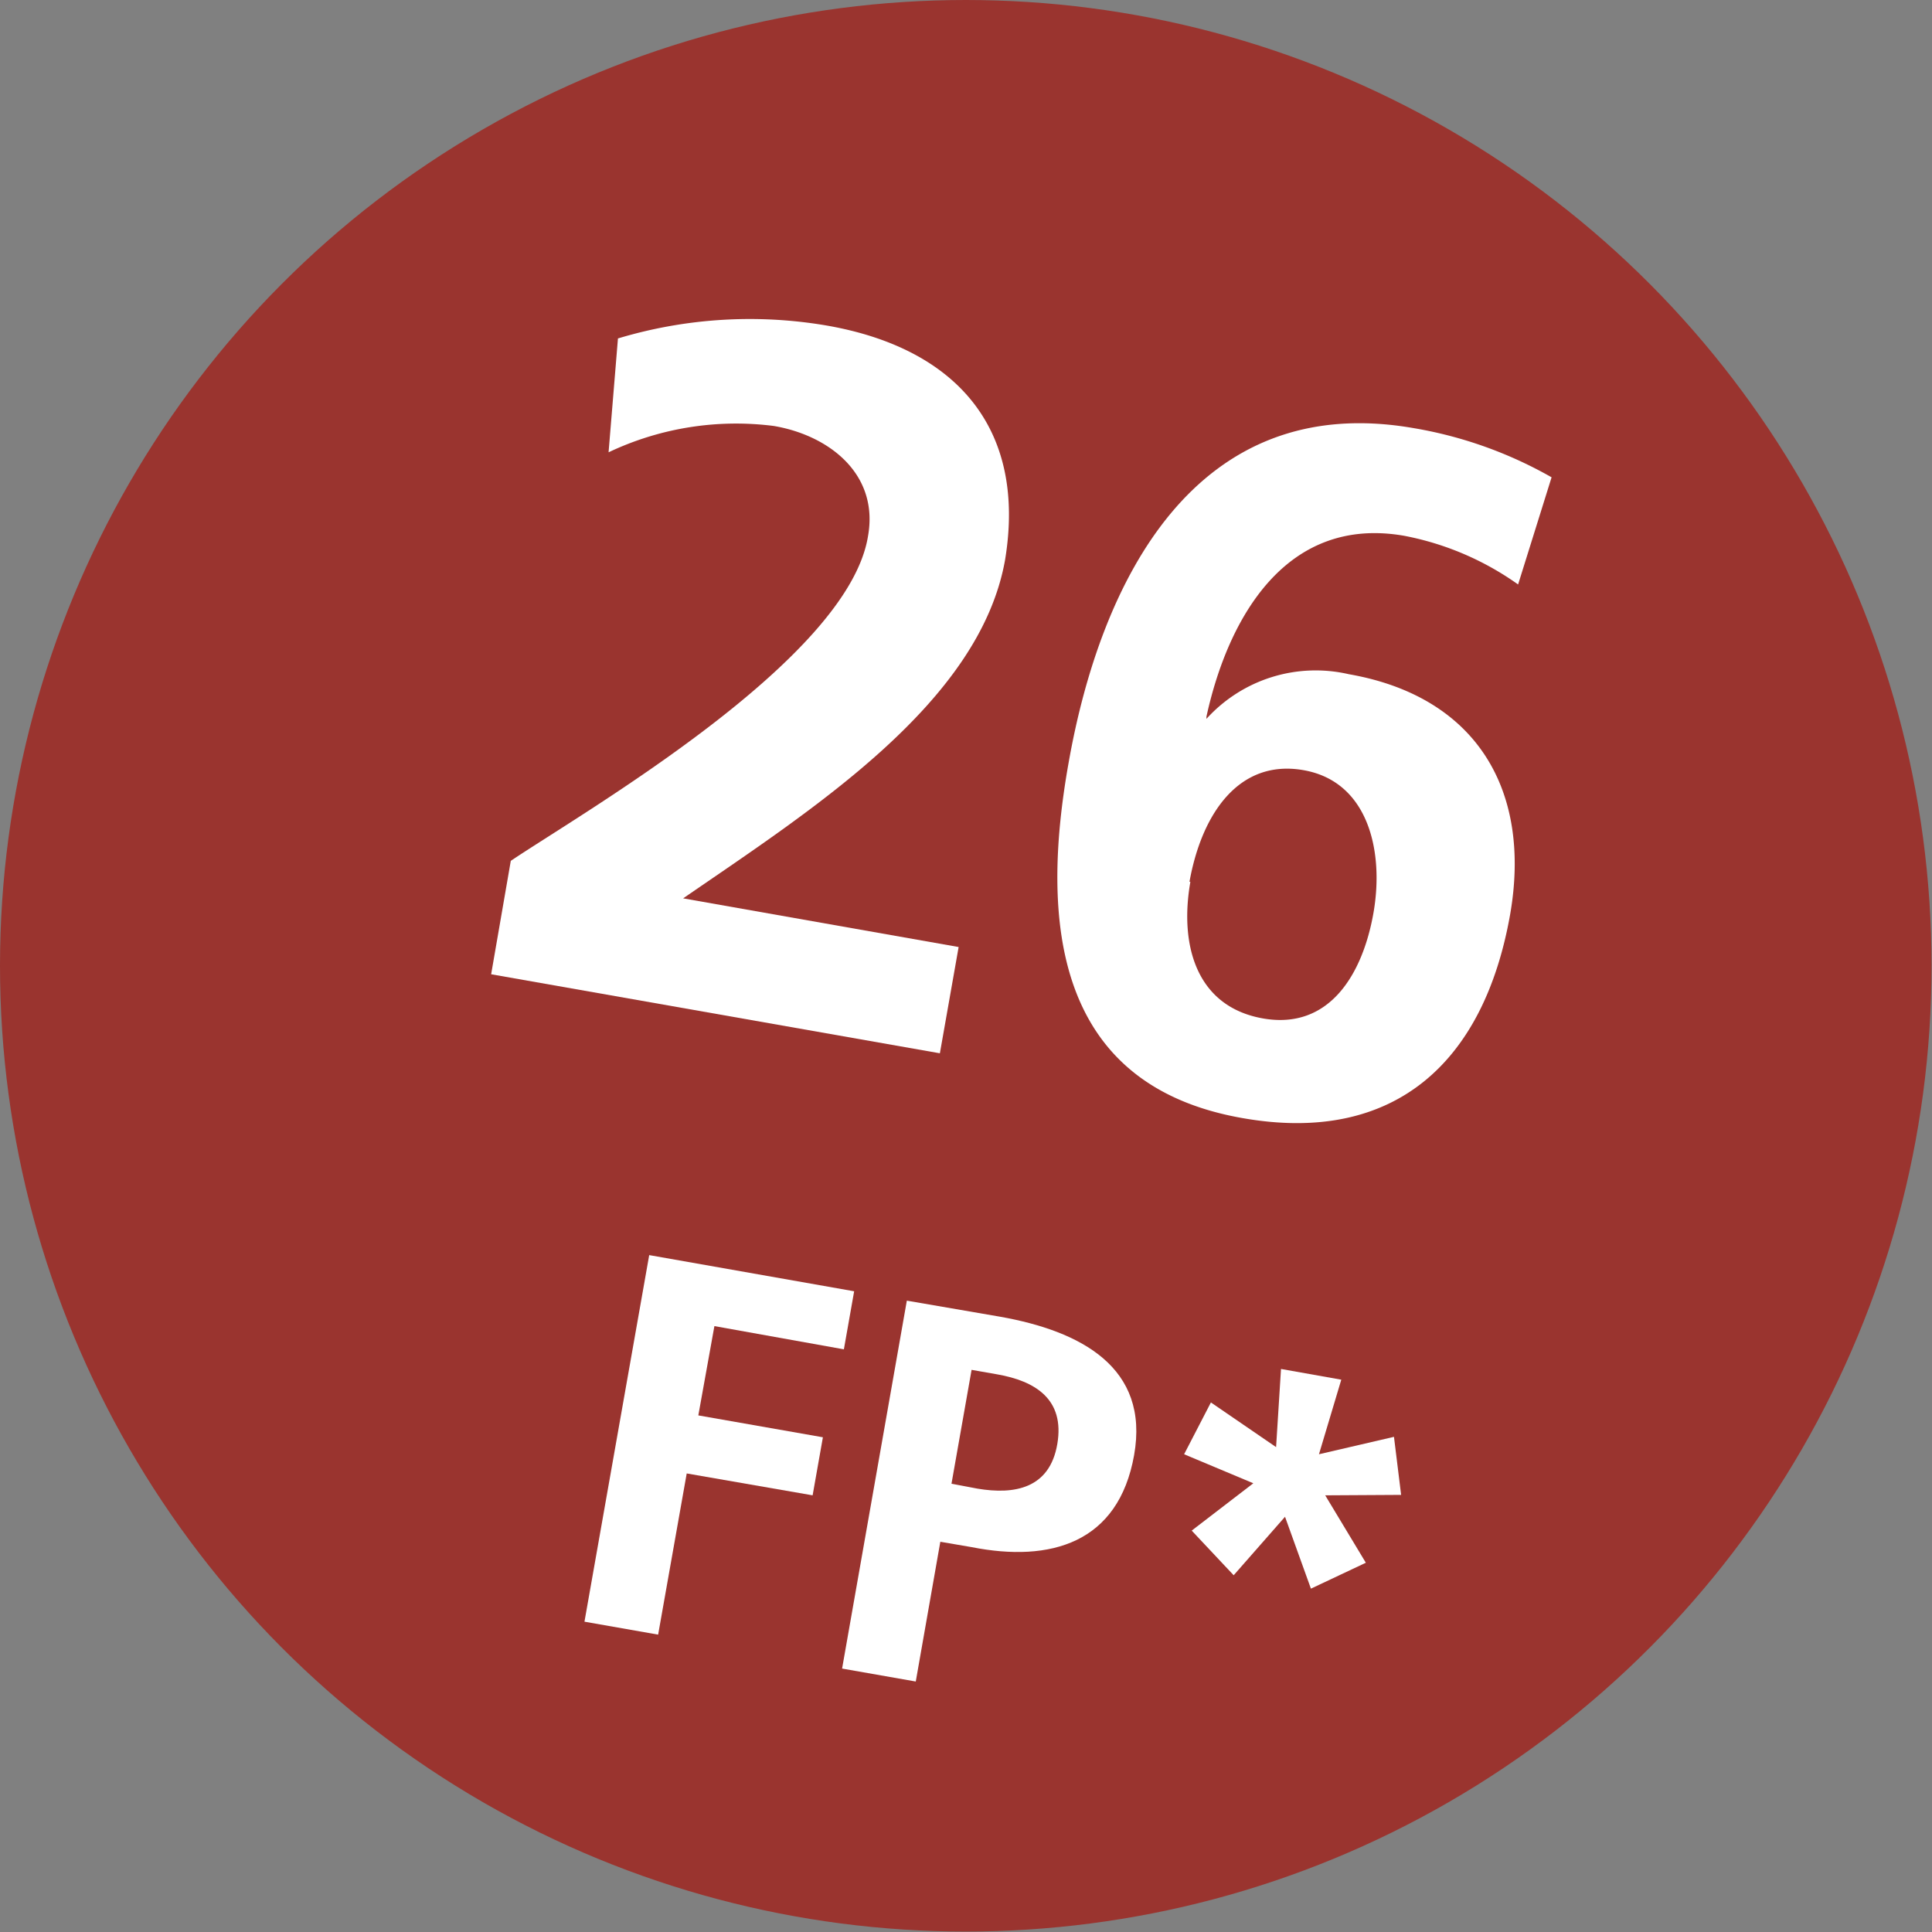
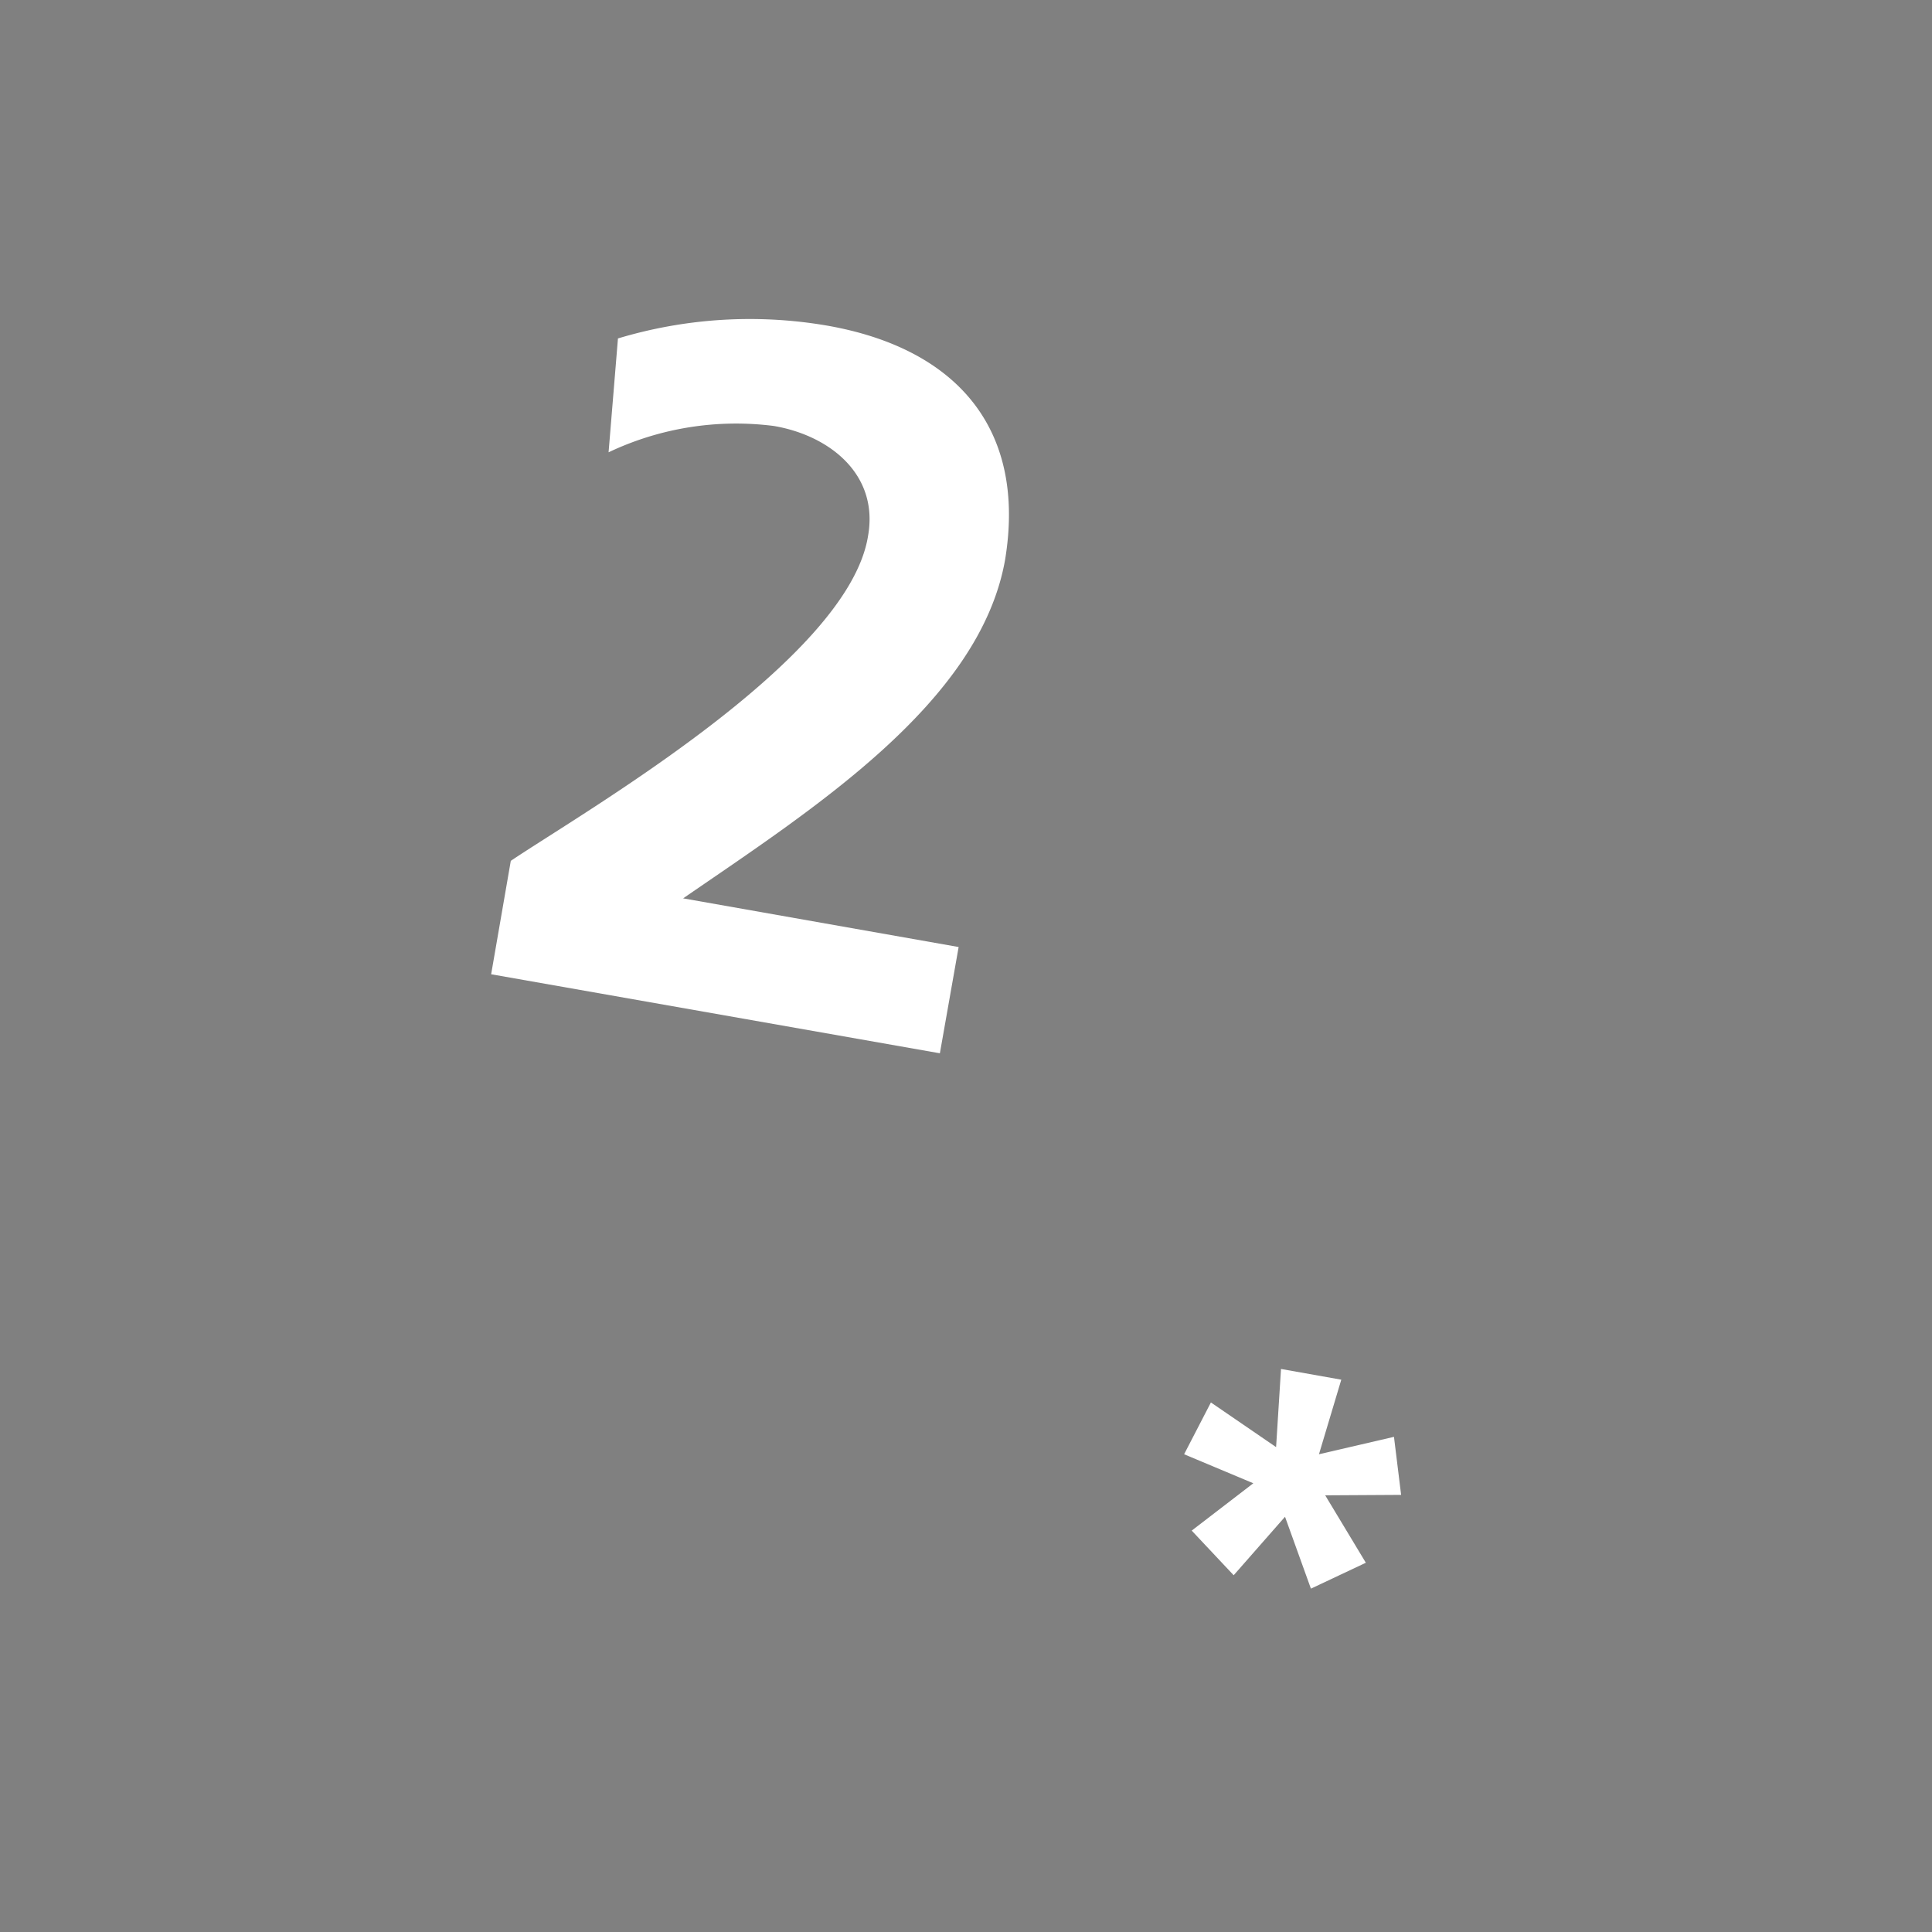
<svg xmlns="http://www.w3.org/2000/svg" viewBox="0 0 43.27 43.27">
  <rect x="0" y="0" width="43.27" height="43.27" fill="#808080" stroke="none" />
  <defs>
    <style>.cls-1{fill:#9a342f;}.cls-2{fill:#fff;}</style>
  </defs>
  <g id="Ebene_2" data-name="Ebene 2">
    <g id="Pfade">
      <g id="_26_FP_" data-name="26 FP*">
-         <circle class="cls-1" cx="21.63" cy="21.63" r="21.63" />
        <path class="cls-2" d="M11,21.82l.44-2.54c1.65-1.11,7.55-4.5,8-7.27.25-1.39-.87-2.26-2.11-2.47a6.66,6.66,0,0,0-3.7.59l.21-2.55a10.24,10.24,0,0,1,4.67-.29c2.88.5,4.49,2.28,4,5.25-.57,3.21-4.32,5.59-7.21,7.58l6.17,1.09-.42,2.38Z" />
-         <path class="cls-2" d="M34,13.09A6.5,6.5,0,0,0,31.45,12c-2.63-.46-3.94,1.81-4.43,4.05l0,.05a3.3,3.3,0,0,1,3.19-1c2.86.5,4.1,2.6,3.61,5.39-.58,3.27-2.56,5.16-6,4.55-4.2-.74-4.52-4.39-3.89-7.94.72-4.1,2.84-8.37,7.74-7.51a9.39,9.39,0,0,1,3.08,1.1Zm-7.34,6.66c-.25,1.43.14,2.8,1.63,3.06s2.23-1,2.47-2.36-.1-2.94-1.56-3.2S26.91,18.24,26.64,19.75Z" />
-         <path class="cls-2" d="M14.54,28.11l4.59.81-.23,1.3L16,29.7l-.36,2,2.79.49-.23,1.3L15.38,33l-.64,3.61-1.65-.29Z" />
-         <path class="cls-2" d="M20.31,29.13l2.09.36c1.8.32,3.35,1.13,3,3.1S23.53,35,21.76,34.65l-.7-.12-.55,3.13-1.65-.29Zm1,4.1.58.11c.83.14,1.62,0,1.79-1s-.49-1.41-1.35-1.56l-.57-.1Z" />
        <path class="cls-2" d="M29.68,33.49,30.59,35l-1.23.58-.58-1.61-1.15,1.31-.94-1,1.38-1.06-1.55-.65.6-1.16,1.46,1,.11-1.75,1.35.24-.5,1.67,1.68-.39.16,1.3Z" />
      </g>
    </g>
  </g>
</svg>